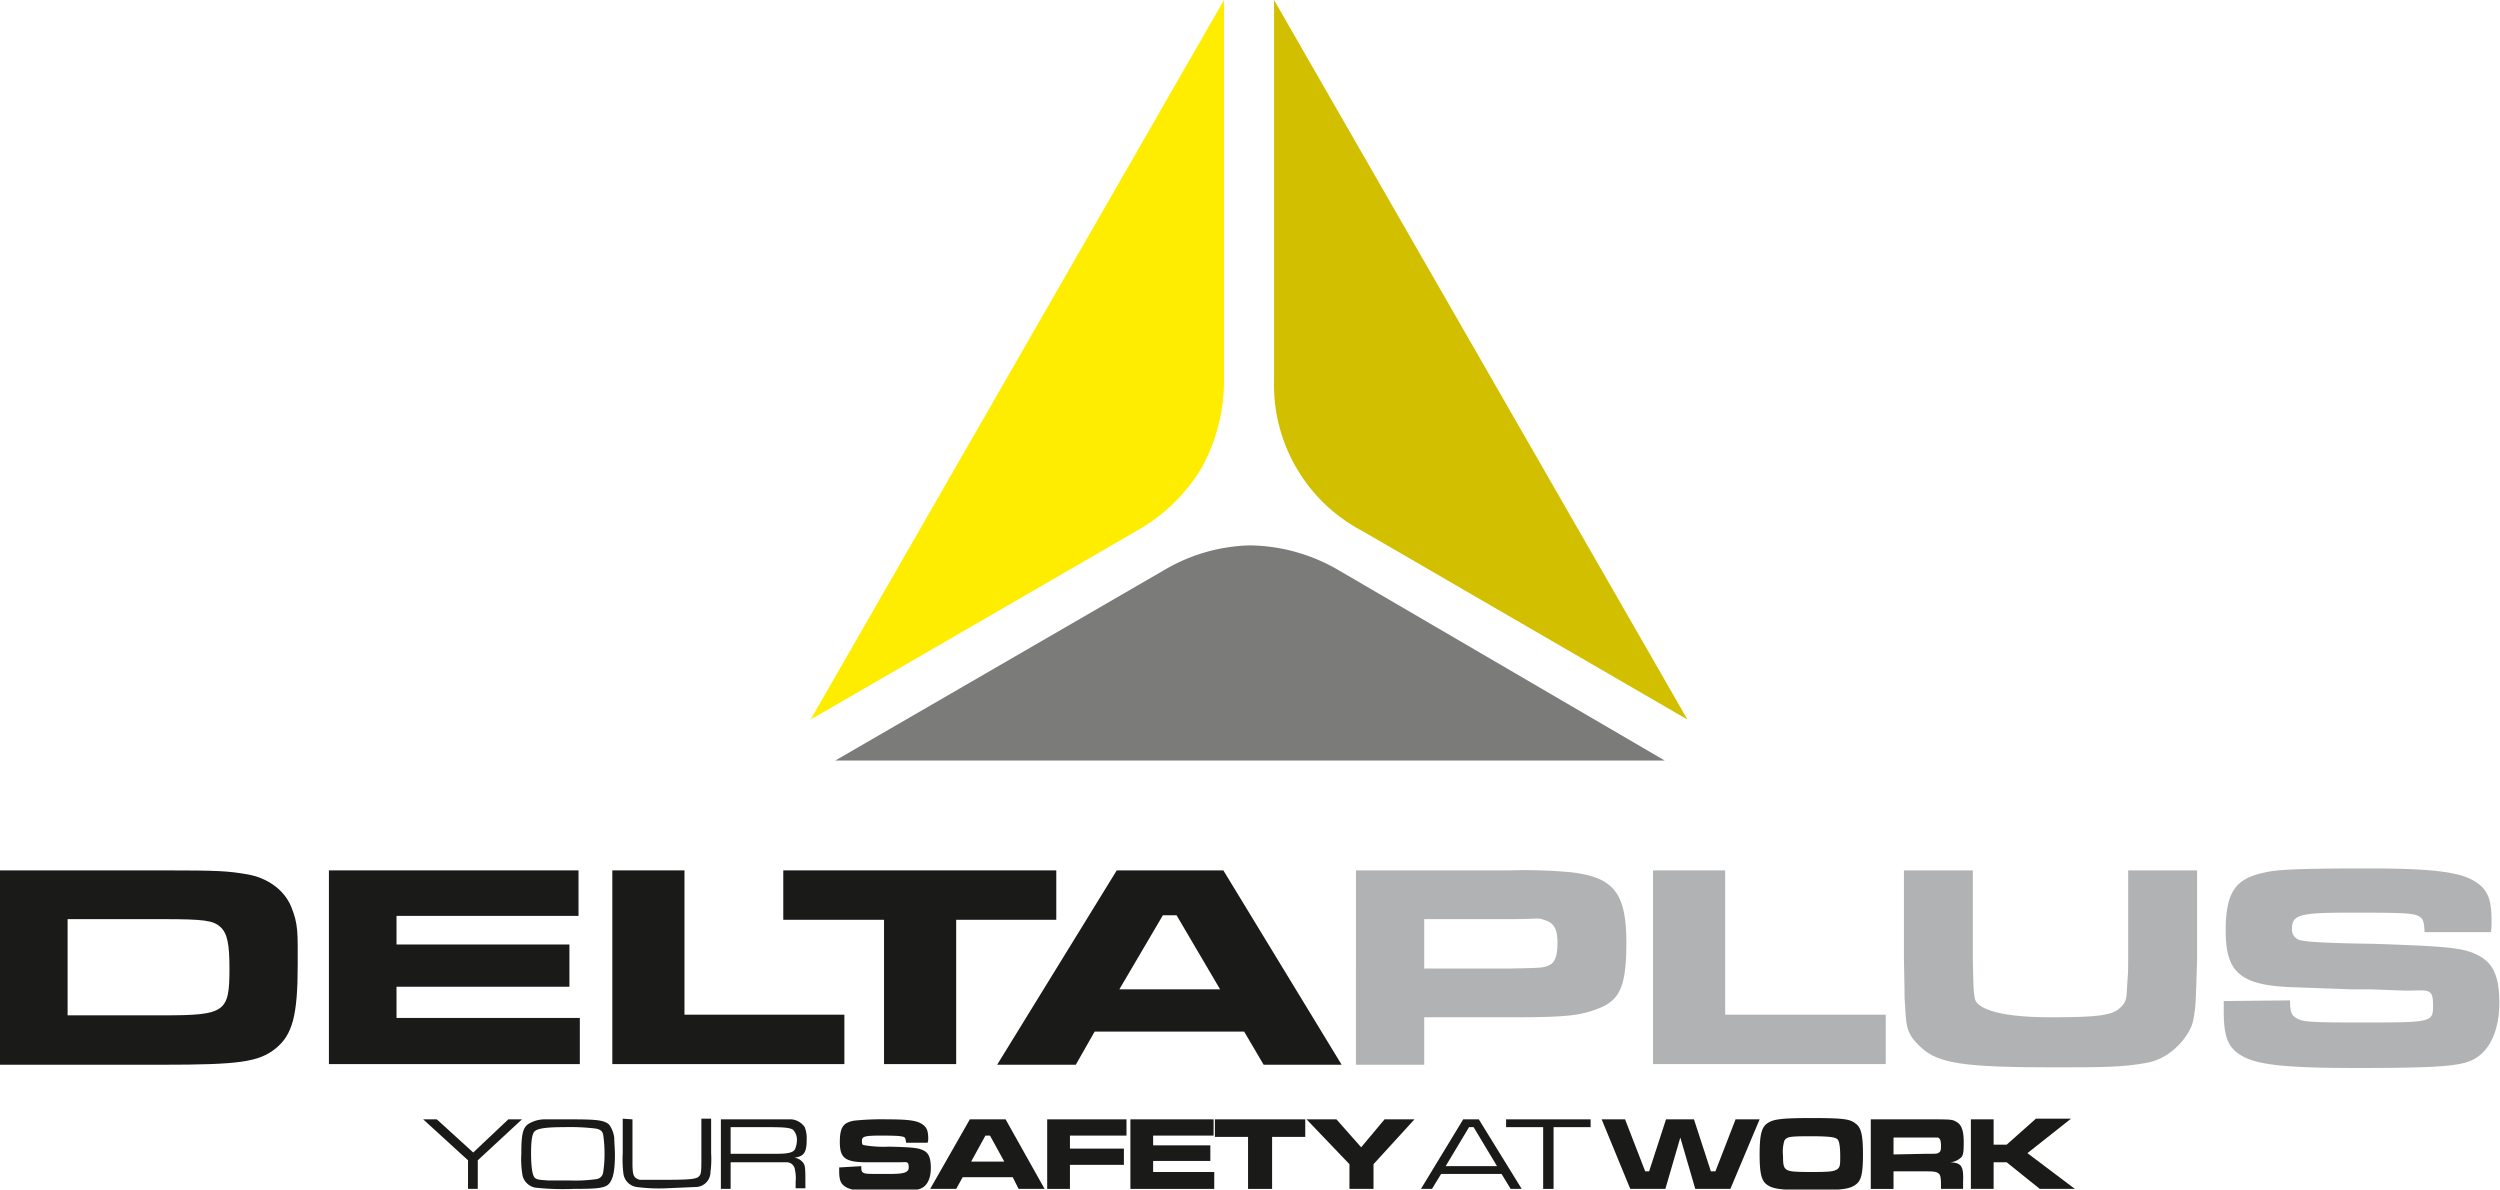
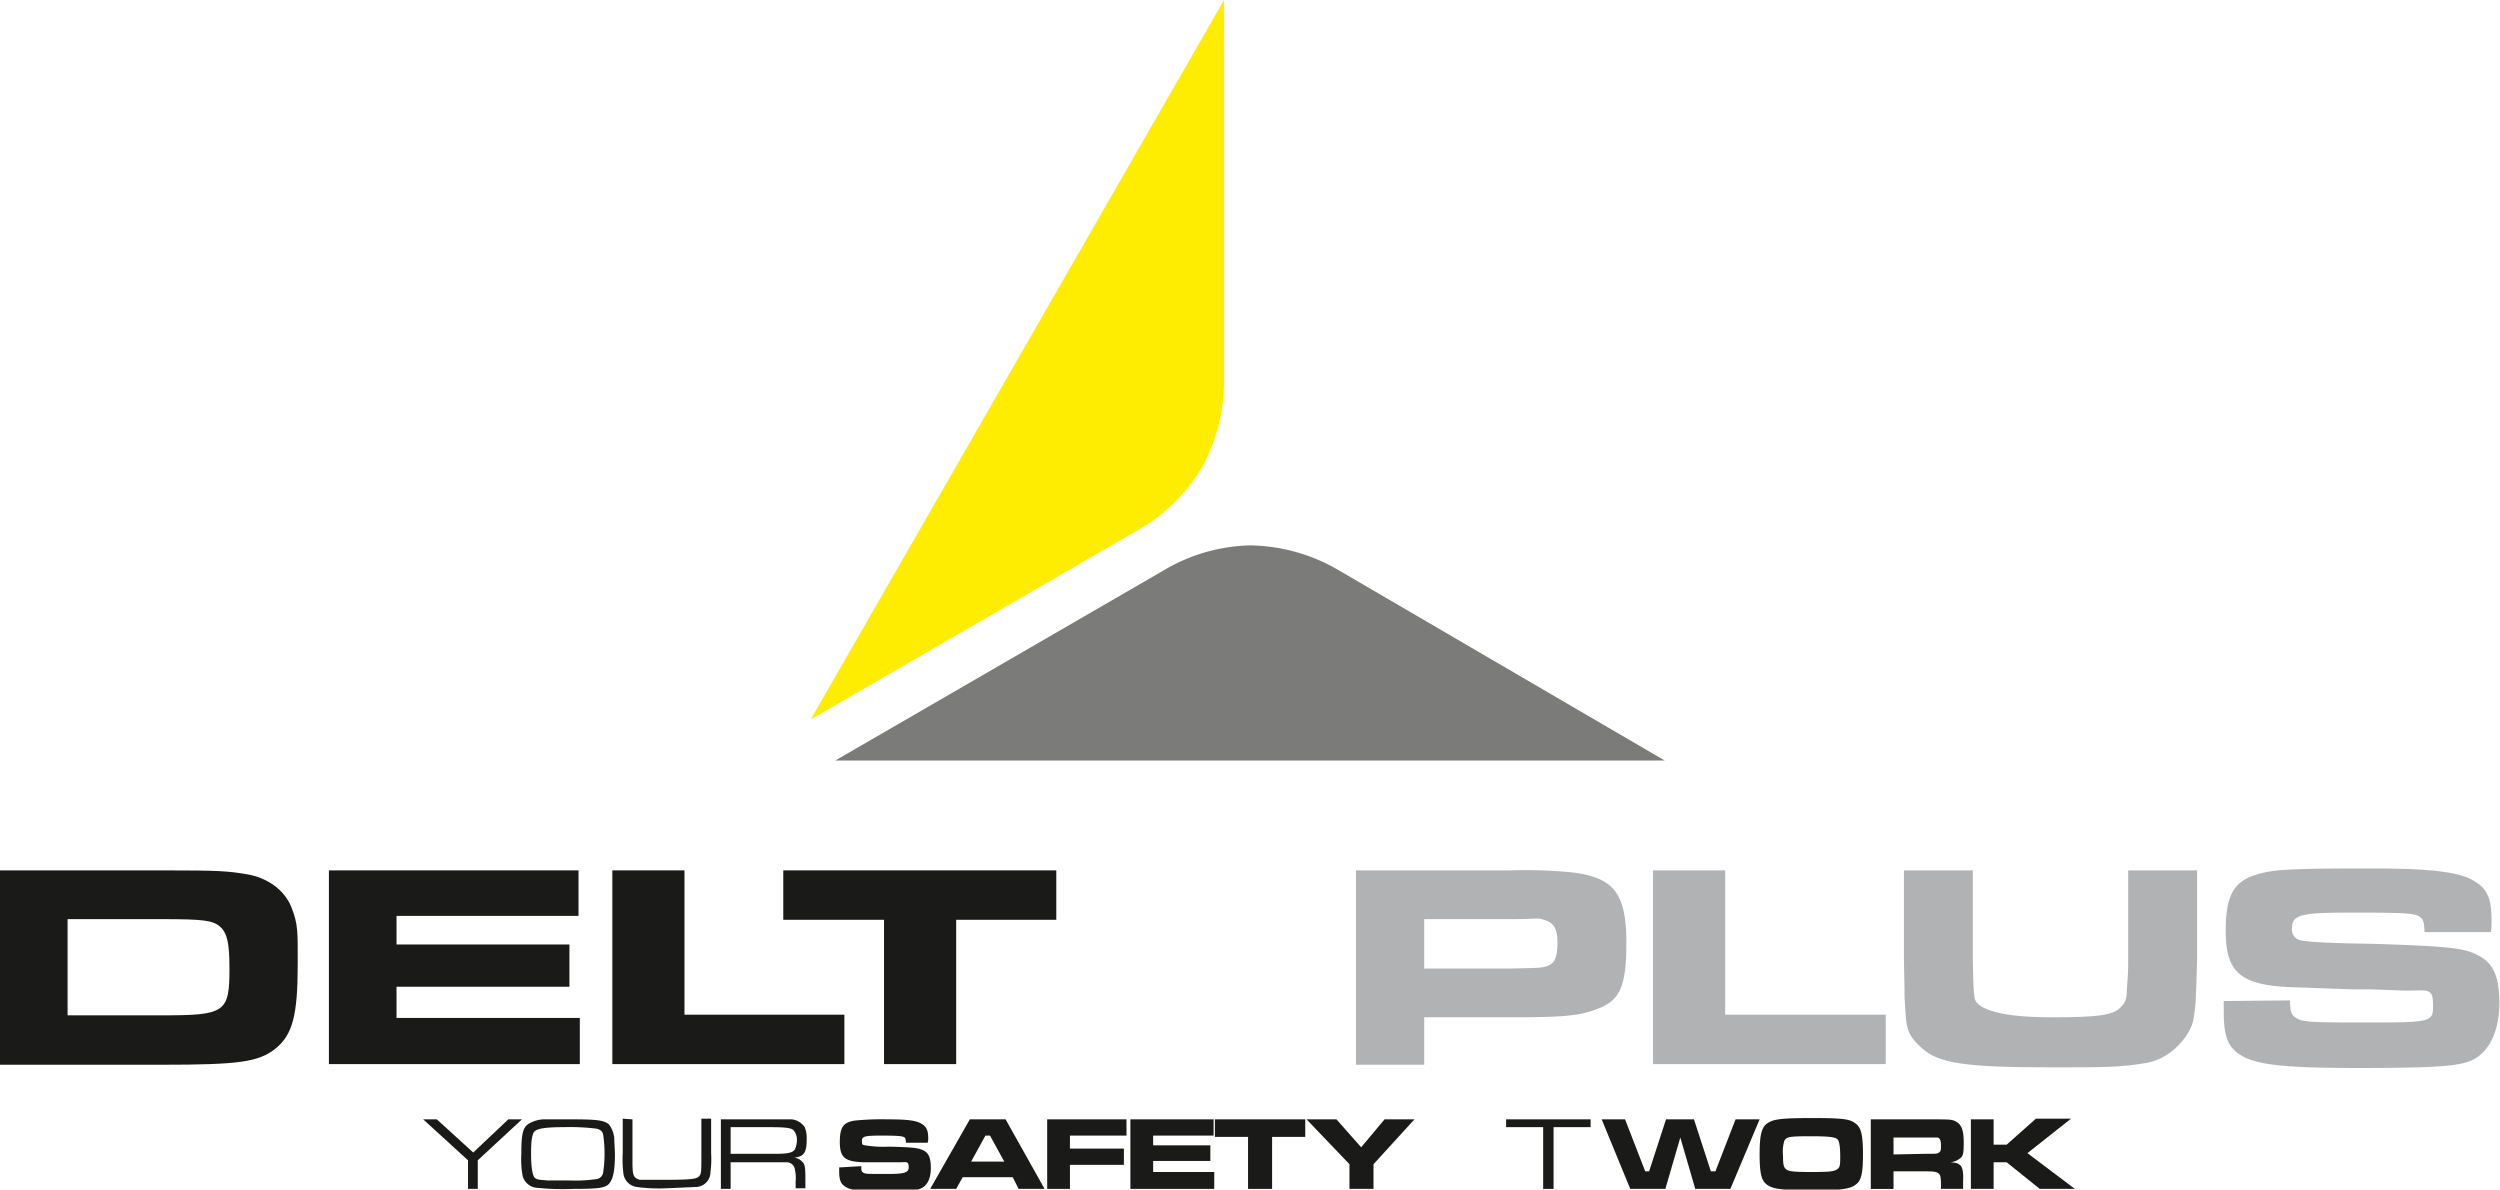
<svg xmlns="http://www.w3.org/2000/svg" id="Calque_1" data-name="Calque 1" viewBox="0 0 384.6 183">
  <defs>
    <style>.cls-1{fill:#7b7b7a;}.cls-2{fill:#ffed00;}.cls-3{fill:#d2c000;}.cls-4{fill:#1a1a18;}.cls-5{fill:#b1b2b3;}</style>
  </defs>
  <path class="cls-1" d="M311.6,417.9a27.7,27.7,0,0,0-13.6-3.8,27.2,27.2,0,0,0-13.2,3.8l-50.6,29.3H361.8Z" transform="translate(-105.7 -330.2)" />
  <path class="cls-2" d="M280.5,411.9a27,27,0,0,0,10.1-9.8,27.8,27.8,0,0,0,3.4-13.4V330.2L230.4,440.9Z" transform="translate(-105.7 -330.2)" />
-   <path class="cls-3" d="M315.3,411.9a25.4,25.4,0,0,1-13.6-23.2V330.2l63.6,110.7Z" transform="translate(-105.7 -330.2)" />
  <path class="cls-4" d="M130.8,486.4c9.6,0,10.2-.5,10.2-7.2,0-3.7-.3-5.4-1.4-6.4s-2.5-1.2-8.9-1.2H116.1v14.8Zm-25.1-22.3h25c8.8,0,10,.1,13,.6s5.7,2.3,6.8,5,1,4,1,8.9c0,7.8-.8,10.8-3.4,12.9s-5.7,2.5-17.4,2.5h-25Z" transform="translate(-105.7 -330.2)" />
  <polygon class="cls-4" points="89 133.9 89 140.9 61 140.9 61 145.3 87.6 145.3 87.6 151.8 61 151.8 61 156.6 89.2 156.6 89.2 163.7 50.6 163.7 50.6 133.9 89 133.9" />
  <polygon class="cls-4" points="105.3 133.9 105.3 156.1 129.9 156.1 129.9 163.7 94.2 163.7 94.2 133.9 105.3 133.9" />
  <polygon class="cls-4" points="162.5 133.9 162.5 141.5 147.1 141.5 147.1 163.7 136 163.7 136 141.5 120.5 141.5 120.5 133.9 162.5 133.9" />
-   <path class="cls-4" d="M286.7,471h-2.1l-6.7,11.4h15.5Zm10.4,17.9h-23l-2.9,5.1H259.1l18.4-29.9h16.4L312.1,494h-12Z" transform="translate(-105.7 -330.2)" />
  <path class="cls-5" d="M338,479.2c4.9-.1,5.1-.1,6-.5s1.3-1.4,1.3-3.4-.4-3-1.8-3.5-.8-.2-5.5-.2H324.8v7.6Zm-23.7-15.1H338a75.9,75.9,0,0,1,9.5.3c6.5.8,8.4,3.2,8.4,10.9s-1.4,9.2-5.6,10.5c-2.3.7-4.7.9-12.2.9H324.8V494H314.3Z" transform="translate(-105.7 -330.2)" />
  <polygon class="cls-5" points="265.4 133.9 265.4 156.1 290.1 156.1 290.1 163.7 254.3 163.7 254.3 133.9 265.4 133.9" />
  <path class="cls-5" d="M409.2,464.1v13.7c.1,4.7.1,4.8.3,6s2.6,2.9,11.7,2.9c7.2,0,9.4-.3,10.6-1.4s1-1.5,1.2-4.4c.1-1,.1-2.4.1-3.1V464.1h10.6v13.7c-.2,6.8-.2,7.3-.6,9.4s-3.2,5.8-7.1,6.5-6.6.7-14.7.7c-13.3,0-17.4-.6-20-3s-2.3-3.4-2.6-7.7c0-1,0-1-.1-5.9V464.1Z" transform="translate(-105.7 -330.2)" />
  <path class="cls-5" d="M458,484.1c0,1.8.2,2.3,1.1,2.8s2.1.6,9.5.6c11.4,0,11.4,0,11.4-2.7s-.8-2.2-4.2-2.2l-5.5-.2h-2.8l-8.4-.3c-8.6-.2-11-2.1-11-8.7s1.9-8.2,6.6-9.1c2.1-.4,6.8-.5,15.4-.5s13.5.4,16,1.8,2.9,3.1,2.9,6.5a9.2,9.2,0,0,1-.1,1.5H478.7c-.1-1.7-.2-2.1-1-2.5s-2.2-.5-10-.5-9.4.2-9.4,2.4a1.7,1.7,0,0,0,1.6,1.9c.9.2,3.8.4,11.1.5,11.5.4,13.7.6,16,1.8s3.2,3.3,3.2,7.3-1.4,8-5,9.1c-2.1.7-6.5.9-16.8.9s-15-.4-17.5-1.7-3.1-3.1-3.1-7.1v-1.5Z" transform="translate(-105.7 -330.2)" />
  <polygon class="cls-4" points="67.2 172.2 72.8 177.3 78.2 172.2 80.3 172.2 73.5 178.5 73.5 182.9 72 182.9 72 178.5 65.1 172.2 67.2 172.2" />
  <path class="cls-4" d="M188,504.2c-.4.3-.6,1.3-.6,3.4s.2,3.3.5,3.7.8.4,2.1.5h3.3a22.5,22.5,0,0,0,4.1-.2,1.2,1.2,0,0,0,1.1-1.1,17.6,17.6,0,0,0,.2-2.7,20,20,0,0,0-.2-3c-.1-.6-.5-.9-1.3-1a33.5,33.5,0,0,0-4.7-.2c-2.8,0-4,.2-4.5.6m11.4-1a4.2,4.2,0,0,1,.8,2.1c0,.6.1,1.7.1,2.5,0,2.6-.3,3.8-.9,4.5s-1.9.8-5.5.8a39.1,39.1,0,0,1-5.9-.2,2.5,2.5,0,0,1-1.9-1.8,14.3,14.3,0,0,1-.2-3.4c0-2.9.2-4,1.1-4.6a4.9,4.9,0,0,1,2.7-.7h3.7c4,0,5.2.1,6,.8" transform="translate(-105.7 -330.2)" />
  <path class="cls-4" d="M203,502.4v6.7c0,2,.2,2.3,1.1,2.6H208c3.7,0,4.8-.1,5.2-.5s.4-.6.4-3.6v-5.3h1.5v5.3a15.1,15.1,0,0,1-.1,2.9,2.3,2.3,0,0,1-2.1,2.3l-4.6.2a25.8,25.8,0,0,1-4.7-.2,2.4,2.4,0,0,1-2-2.1,18,18,0,0,1-.1-3.1v-5.3Z" transform="translate(-105.7 -330.2)" />
  <path class="cls-4" d="M223.8,507.7h1.3c1.9,0,2.6-.2,2.9-.7a3.7,3.7,0,0,0,.3-1.4,2.2,2.2,0,0,0-.6-1.6c-.5-.3-1.2-.4-3.9-.4h-5.7v4.1Zm-7.2-5.3h10.9a2.8,2.8,0,0,1,2,1.2,4.7,4.7,0,0,1,.3,1.9c0,2-.4,2.6-1.9,2.8a2,2,0,0,1,1.2.6c.4.4.5.7.5,2.6v1.5h-1.5v-1a5.8,5.8,0,0,0-.1-1.8,1.3,1.3,0,0,0-1.2-1.2h-8.7v4.1h-1.5Z" transform="translate(-105.7 -330.2)" />
  <path class="cls-4" d="M238.2,509.6c0,.6,0,.8.3,1s.7.2,3.2.2,3.8,0,3.8-1-.3-.8-1.4-.8h-5.6c-2.8-.1-3.6-.7-3.6-3.1s.6-3,2.2-3.3a41.8,41.8,0,0,1,5.1-.2c3.3,0,4.5.2,5.3.7s1,1.1,1,2.3a1.8,1.8,0,0,1-.1.6h-3.3c-.1-.6-.1-.8-.4-.9s-.7-.2-3.3-.2-3.1.1-3.1.8.1.6.5.7a17.7,17.7,0,0,0,3.7.2c3.8.1,4.5.2,5.3.6s1.1,1.2,1.1,2.7-.5,2.8-1.7,3.2-2.1.4-5.6.4-5-.2-5.8-.7-1-1.1-1-2.5v-.5Z" transform="translate(-105.7 -330.2)" />
  <path class="cls-4" d="M258,504.9h-.7l-2.2,4h5.1Zm3.5,6.4h-7.7l-1,1.8h-4l6.1-10.7h5.5l6,10.7h-4Z" transform="translate(-105.7 -330.2)" />
  <polygon class="cls-4" points="173.3 172.2 173.3 174.7 164.6 174.7 164.6 176.7 172.9 176.7 172.9 179.2 164.6 179.2 164.6 182.9 161.1 182.9 161.1 172.2 173.3 172.2" />
  <polygon class="cls-4" points="186.7 172.2 186.7 174.7 177.4 174.7 177.4 176.2 186.2 176.2 186.2 178.6 177.4 178.6 177.4 180.3 186.8 180.3 186.8 182.9 173.9 182.9 173.9 172.2 186.7 172.2" />
  <polygon class="cls-4" points="200.8 172.2 200.8 174.9 195.7 174.9 195.7 182.9 192 182.9 192 174.9 186.9 174.9 186.9 172.2 200.8 172.2" />
  <polygon class="cls-4" points="205.6 172.2 209.4 176.5 213 172.2 217.6 172.2 211.3 179.1 211.3 182.9 207.6 182.9 207.6 179.1 201 172.2 205.6 172.2" />
-   <path class="cls-4" d="M332.4,503.6h-.7l-3.6,6H336Zm4.3,7.2h-9.3l-1.4,2.3h-1.7l6.5-10.7h2.4l6.6,10.7h-1.7Z" transform="translate(-105.7 -330.2)" />
  <polygon class="cls-4" points="244.7 172.2 244.7 173.4 239 173.4 239 182.9 237.4 182.9 237.4 173.4 231.7 173.4 231.7 172.2 244.7 172.2" />
  <polygon class="cls-4" points="250 172.2 253.1 180.2 253.7 180.2 256.3 172.2 260.6 172.2 263.2 180.2 263.9 180.2 267 172.2 270.7 172.2 266.2 182.9 260.8 182.9 258.5 175 256.2 182.9 250.8 182.9 246.4 172.2 250 172.2" />
  <path class="cls-4" d="M380.2,505.7a5.9,5.9,0,0,0-.2,2.3c0,1.4.1,1.8.5,2.1s1,.4,3.9.4,3.4-.1,3.9-.4.5-.8.5-2-.1-2.3-.4-2.6-.8-.5-4.2-.5-3.6.1-4,.7m10.9-2.7c.9.6,1.2,1.7,1.2,4.8s-.3,4.1-1.2,4.7-1.9.8-6.7.8-5.9-.2-6.8-.8-1.2-1.7-1.2-4.7.3-4.2,1.2-4.8,1.9-.8,6.9-.8,5.8.2,6.6.8" transform="translate(-105.7 -330.2)" />
  <path class="cls-4" d="M402,507.7c1.7,0,1.7,0,2-.2s.3-.5.3-1.1-.1-1.1-.5-1.2H397v2.6Zm-8.5-5.3H402c4,0,4,0,4.7.4s1.1,1.2,1.1,3.1-.1,2.2-.7,2.6a2.6,2.6,0,0,1-1.4.5c1.8.1,2.1.6,2,3.1v1h-3.4v-.6c0-1.2-.1-1.6-.4-1.8s-.5-.3-1.9-.3h-5v2.7h-3.5Z" transform="translate(-105.7 -330.2)" />
  <polygon class="cls-4" points="306.7 172.2 306.7 176.1 308.7 176.1 313.2 172.1 318.6 172.1 311.9 177.4 319.2 182.9 313.8 182.9 308.7 178.8 306.7 178.8 306.7 182.9 303.2 182.9 303.2 172.2 306.7 172.2" />
</svg>